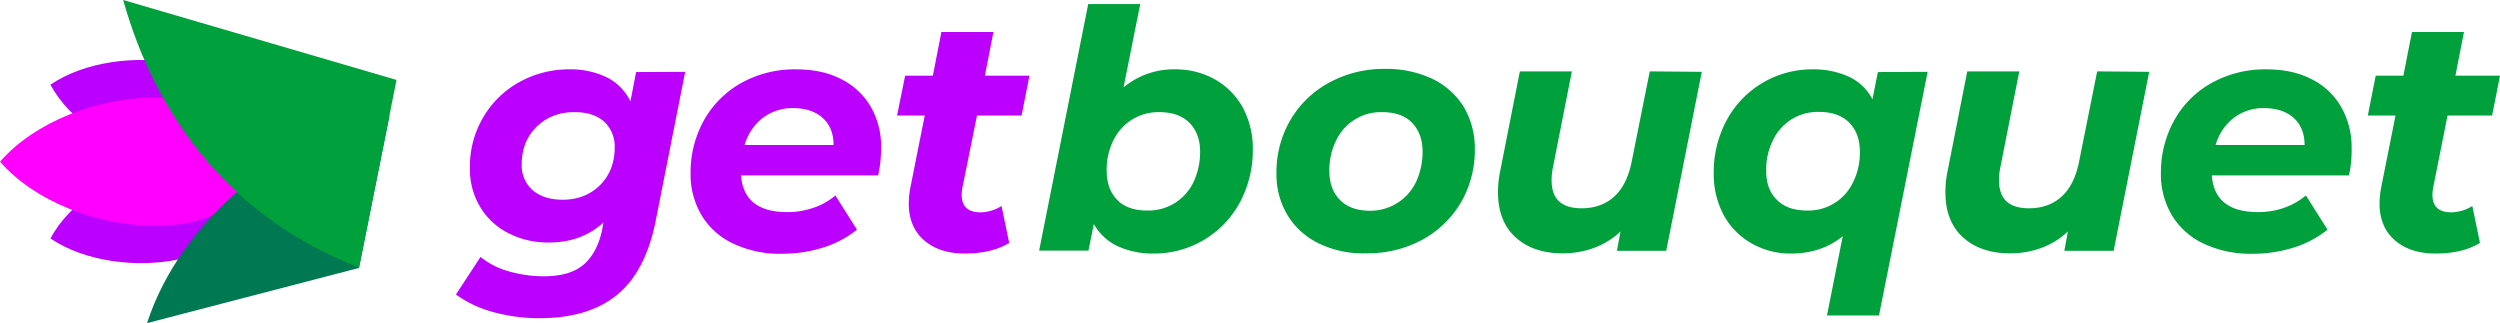
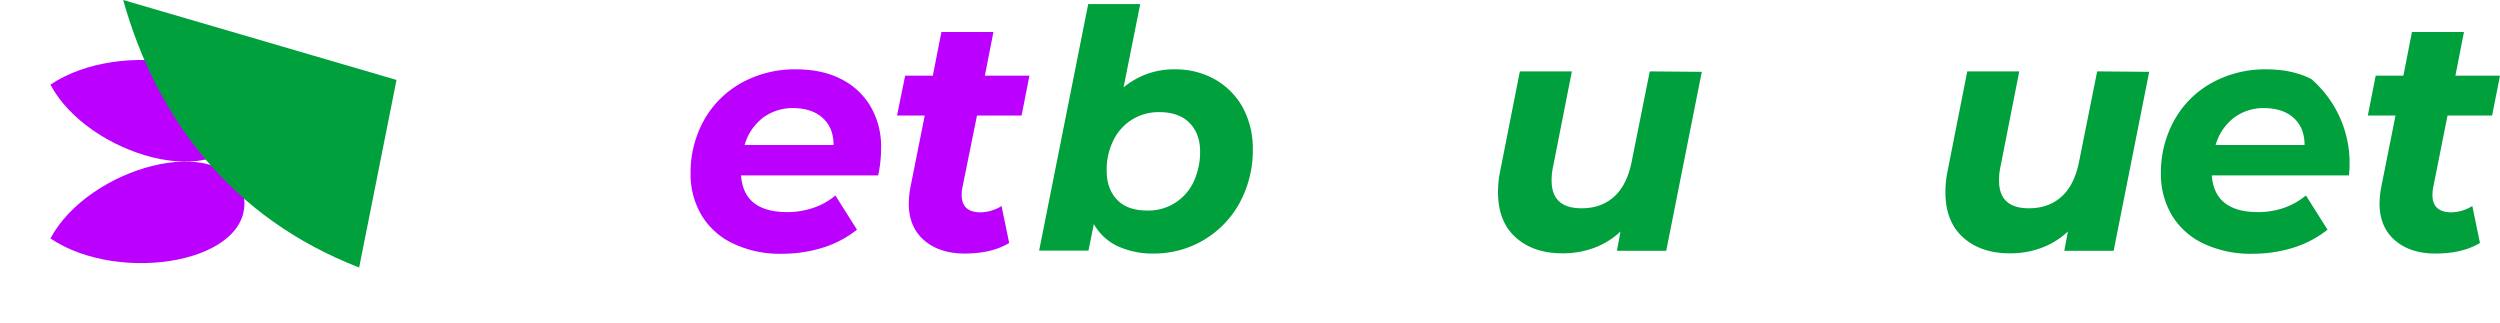
<svg xmlns="http://www.w3.org/2000/svg" id="a4e25b8d-252f-4b86-b519-ef4ce63bd401" data-name="Слой 1" viewBox="0 0 1110.3 143.5">
  <defs>
    <style>
            .f9790dfc-fcff-441e-aabb-89c6d1c11290{fill:#ff00ff;}.b16821af-5ea2-4e41-8ef0-a4b9076cf5ab{fill:#00a03c;}.e035c433-734d-4092-bcfc-c816dae8d00a{fill:#bc00ff;}.b8a96dc5-a254-4158-9895-3ae57cb332a3{fill:#007852;}</style>
  </defs>
-   <path class="e035c433-734d-4092-bcfc-c816dae8d00a" d="M304.3,31.9,291.2,98.1c-3,15-8.7,25.9-17.1,32.8s-19.7,10.3-33.8,10.4a75.68,75.68,0,0,1-21.2-2.7,50.58,50.58,0,0,1-16.6-7.8l10.9-16.7a34.6,34.6,0,0,0,12.2,6.3,55.91,55.91,0,0,0,15.8,2.3q11.7,0,17.7-5.1c4-3.4,6.8-8.5,8.3-15.4l.6-3.4c-6.4,5.9-14.5,8.9-24.2,8.9a38.52,38.52,0,0,1-17.9-4.1A30.64,30.64,0,0,1,213.3,92a32.58,32.58,0,0,1-4.6-17.7,42.63,42.63,0,0,1,5.8-22,42,42,0,0,1,15.9-15.7,45.15,45.15,0,0,1,22.7-5.8,36.82,36.82,0,0,1,16.3,3.5A23.37,23.37,0,0,1,280,45l2.5-13ZM266.5,82.2c4.3-4.3,6.5-9.9,6.5-16.7A15,15,0,0,0,268.3,54c-3.2-2.8-7.5-4.2-13.2-4.2-6.8,0-12.4,2.2-16.8,6.5s-6.6,9.9-6.6,16.7a14.48,14.48,0,0,0,4.9,11.5c3.3,2.8,7.7,4.2,13.3,4.2C256.6,88.7,262.2,86.5,266.5,82.2Z" />
  <path class="e035c433-734d-4092-bcfc-c816dae8d00a" d="M390,77.9H329.1c.8,10.8,7.6,16.3,20.5,16.3a35.26,35.26,0,0,0,11.6-1.9,28.79,28.79,0,0,0,9.8-5.5l9.6,15.2a46.21,46.21,0,0,1-15.2,8,60.87,60.87,0,0,1-18,2.7,48.22,48.22,0,0,1-21.5-4.4,32.49,32.49,0,0,1-14.2-12.5,35.59,35.59,0,0,1-5-18.8,47.73,47.73,0,0,1,6-23.7,43.14,43.14,0,0,1,16.6-16.5,48.81,48.81,0,0,1,24.2-6c7.7,0,14.4,1.4,20,4.3a31.33,31.33,0,0,1,13.2,12.3,35.11,35.11,0,0,1,4.6,18.5A55.09,55.09,0,0,1,390,77.9ZM338.7,52.4a23.3,23.3,0,0,0-8,12h39.5q0-7.65-4.8-12c-3.2-2.9-7.5-4.3-12.9-4.4a22.08,22.08,0,0,0-13.8,4.4Z" />
  <path class="e035c433-734d-4092-bcfc-c816dae8d00a" d="M427.4,83.4a18.16,18.16,0,0,0-.3,3.2c0,5.1,2.8,7.7,8.4,7.7a18.08,18.08,0,0,0,9.3-2.8l3.4,16.4c-5.1,3.1-11.7,4.7-19.8,4.7-7.5,0-13.5-2-18-5.9s-6.8-9.4-6.8-16.3a40.51,40.51,0,0,1,.7-7l6.4-32.1H398.4L402,33.6h12.3l3.8-19.4h23.1l-3.8,19.4h19.8l-3.5,17.7H433.9Z" />
  <path class="b16821af-5ea2-4e41-8ef0-a4b9076cf5ab" d="M539.1,35a32.39,32.39,0,0,1,12.6,12.3,38.24,38.24,0,0,1,4.7,19A48.9,48.9,0,0,1,550.6,90a43.2,43.2,0,0,1-38.2,22.6,37.19,37.19,0,0,1-16.1-3.3,23.69,23.69,0,0,1-10.5-9.8l-2.4,11.8H461.5L483.3,1.8h23.1l-7.4,37a34.8,34.8,0,0,1,22.9-8A35.59,35.59,0,0,1,539.1,35ZM521.7,90.2A22.36,22.36,0,0,0,530,81a31.76,31.76,0,0,0,3-13.6q0-8.1-4.8-12.9c-3.2-3.2-7.7-4.7-13.4-4.7a22.14,22.14,0,0,0-20.3,12.5,29.08,29.08,0,0,0-3,13.6c0,5.4,1.6,9.7,4.7,12.9s7.6,4.7,13.3,4.7A22,22,0,0,0,521.7,90.2Z" />
-   <path class="b16821af-5ea2-4e41-8ef0-a4b9076cf5ab" d="M585.9,108.2a33.18,33.18,0,0,1-14-12.5,35,35,0,0,1-5-18.7,45.9,45.9,0,0,1,6.2-23.7,44.27,44.27,0,0,1,17.2-16.6A50.79,50.79,0,0,1,615,30.6,47.88,47.88,0,0,1,636.1,35a33.18,33.18,0,0,1,14,12.5A36.08,36.08,0,0,1,655,66.2a46.17,46.17,0,0,1-6.1,23.6,44.7,44.7,0,0,1-17.1,16.6,50.9,50.9,0,0,1-24.8,6.1A45.18,45.18,0,0,1,585.9,108.2Zm34.6-18a22.36,22.36,0,0,0,8.3-9.2,31.76,31.76,0,0,0,3-13.6c0-5.4-1.6-9.7-4.7-12.9s-7.6-4.7-13.3-4.7a21.92,21.92,0,0,0-20.4,12.6,29.08,29.08,0,0,0-3,13.6q0,8.1,4.8,12.9c3.2,3.2,7.7,4.7,13.4,4.7a22.42,22.42,0,0,0,11.9-3.4Z" />
  <path class="b16821af-5ea2-4e41-8ef0-a4b9076cf5ab" d="M755.8,31.9,740,111.4H718.1l1.6-8.6a34.37,34.37,0,0,1-11.8,7.3,39.28,39.28,0,0,1-14,2.4c-8.7,0-15.6-2.4-20.8-7.1s-7.8-11.4-7.8-20a44.73,44.73,0,0,1,1-9.6L675,31.7h23.1l-8.4,42.6a27.84,27.84,0,0,0-.6,5.8c0,8.3,4.4,12.4,13.3,12.4q8.7,0,14.4-5.1t7.8-15.3l8.1-40.4Z" />
-   <path class="b16821af-5ea2-4e41-8ef0-a4b9076cf5ab" d="M856.1,31.9,834.5,140.1H811.4l7-35.2c-6.3,5.1-13.9,7.7-22.9,7.7a34.59,34.59,0,0,1-17.2-4.3A32.13,32.13,0,0,1,765.8,96a38.24,38.24,0,0,1-4.7-19,48.63,48.63,0,0,1,5.8-23.7A43,43,0,0,1,805,30.8a37.62,37.62,0,0,1,16.2,3.3,22.4,22.4,0,0,1,10.4,10L834,32ZM789.2,88.8c3.2,3.2,7.7,4.7,13.4,4.7A21.92,21.92,0,0,0,823,80.9a29.08,29.08,0,0,0,3-13.6q0-8.1-4.8-12.9c-3.2-3.2-7.7-4.7-13.4-4.7a21.92,21.92,0,0,0-20.4,12.6,29.08,29.08,0,0,0-3,13.6Q784.4,84.15,789.2,88.8Z" />
  <path class="b16821af-5ea2-4e41-8ef0-a4b9076cf5ab" d="M954.5,31.9l-15.8,79.5H916.8l1.6-8.6a34.37,34.37,0,0,1-11.8,7.3,39.28,39.28,0,0,1-14,2.4c-8.7,0-15.6-2.4-20.8-7.1S864,94,864,85.4a44.73,44.73,0,0,1,1-9.6l8.7-44.1h23.1l-8.4,42.6a27.84,27.84,0,0,0-.6,5.8c0,8.3,4.4,12.4,13.3,12.4q8.7,0,14.4-5.1t7.8-15.3l8.1-40.4Z" />
-   <path class="b16821af-5ea2-4e41-8ef0-a4b9076cf5ab" d="M1043.2,77.9H982.3c.8,10.8,7.6,16.3,20.5,16.3a34.84,34.84,0,0,0,11.6-1.9,31.19,31.19,0,0,0,9.7-5.5l9.6,15.2a46.21,46.21,0,0,1-15.2,8,60.87,60.87,0,0,1-18,2.7,48.93,48.93,0,0,1-21.6-4.4,32.49,32.49,0,0,1-14.2-12.5,35.59,35.59,0,0,1-5-18.8,47.73,47.73,0,0,1,6-23.7,42.47,42.47,0,0,1,16.6-16.5,48.81,48.81,0,0,1,24.2-6c7.7,0,14.3,1.4,20,4.3a31.33,31.33,0,0,1,13.2,12.3,36.15,36.15,0,0,1,4.7,18.5A49.39,49.39,0,0,1,1043.2,77.9ZM992,52.4a23.3,23.3,0,0,0-8,12h39.5q0-7.65-4.8-12c-3.2-2.9-7.5-4.3-13-4.4A21.8,21.8,0,0,0,992,52.4Z" />
+   <path class="b16821af-5ea2-4e41-8ef0-a4b9076cf5ab" d="M1043.2,77.9H982.3c.8,10.8,7.6,16.3,20.5,16.3a34.84,34.84,0,0,0,11.6-1.9,31.19,31.19,0,0,0,9.7-5.5l9.6,15.2a46.21,46.21,0,0,1-15.2,8,60.87,60.87,0,0,1-18,2.7,48.93,48.93,0,0,1-21.6-4.4,32.49,32.49,0,0,1-14.2-12.5,35.59,35.59,0,0,1-5-18.8,47.73,47.73,0,0,1,6-23.7,42.47,42.47,0,0,1,16.6-16.5,48.81,48.81,0,0,1,24.2-6c7.7,0,14.3,1.4,20,4.3A49.39,49.39,0,0,1,1043.2,77.9ZM992,52.4a23.3,23.3,0,0,0-8,12h39.5q0-7.65-4.8-12c-3.2-2.9-7.5-4.3-13-4.4A21.8,21.8,0,0,0,992,52.4Z" />
  <path class="b16821af-5ea2-4e41-8ef0-a4b9076cf5ab" d="M1080.6,83.4a18.16,18.16,0,0,0-.3,3.2c0,5.1,2.8,7.7,8.4,7.7a18.08,18.08,0,0,0,9.3-2.8l3.4,16.4c-5.1,3.1-11.7,4.7-19.8,4.7-7.5,0-13.5-2-18-5.9s-6.8-9.4-6.8-16.3a40.51,40.51,0,0,1,.7-7l6.4-32.1h-12.3l3.5-17.7h12.3l3.8-19.4h23.1l-3.8,19.4h19.8l-3.5,17.7H1087Z" />
  <path class="e035c433-734d-4092-bcfc-c816dae8d00a" d="M108.2,86.6c5.5,29.8-54.8,40.2-85.8,19.3C39.3,74.2,98.1,58,108.2,86.6Z" />
  <path class="e035c433-734d-4092-bcfc-c816dae8d00a" d="M108.2,56.9c5.5-29.8-54.8-40.2-85.8-19.3C39.3,69.3,98.1,85.6,108.2,56.9Z" />
-   <path class="f9790dfc-fcff-441e-aabb-89c6d1c11290" d="M112.9,71.8c-3.1-40-81.4-36-112.9,0C31.5,107.8,109.8,111.7,112.9,71.8Z" />
-   <path class="b8a96dc5-a254-4158-9895-3ae57cb332a3" d="M173,51.3C126.8,60,80.3,97.4,65.3,143.5L159.4,119Z" />
  <path class="b16821af-5ea2-4e41-8ef0-a4b9076cf5ab" d="M176.1,35.5,54.7,0c14.9,53,48.4,97,104.8,118.8Z" />
</svg>